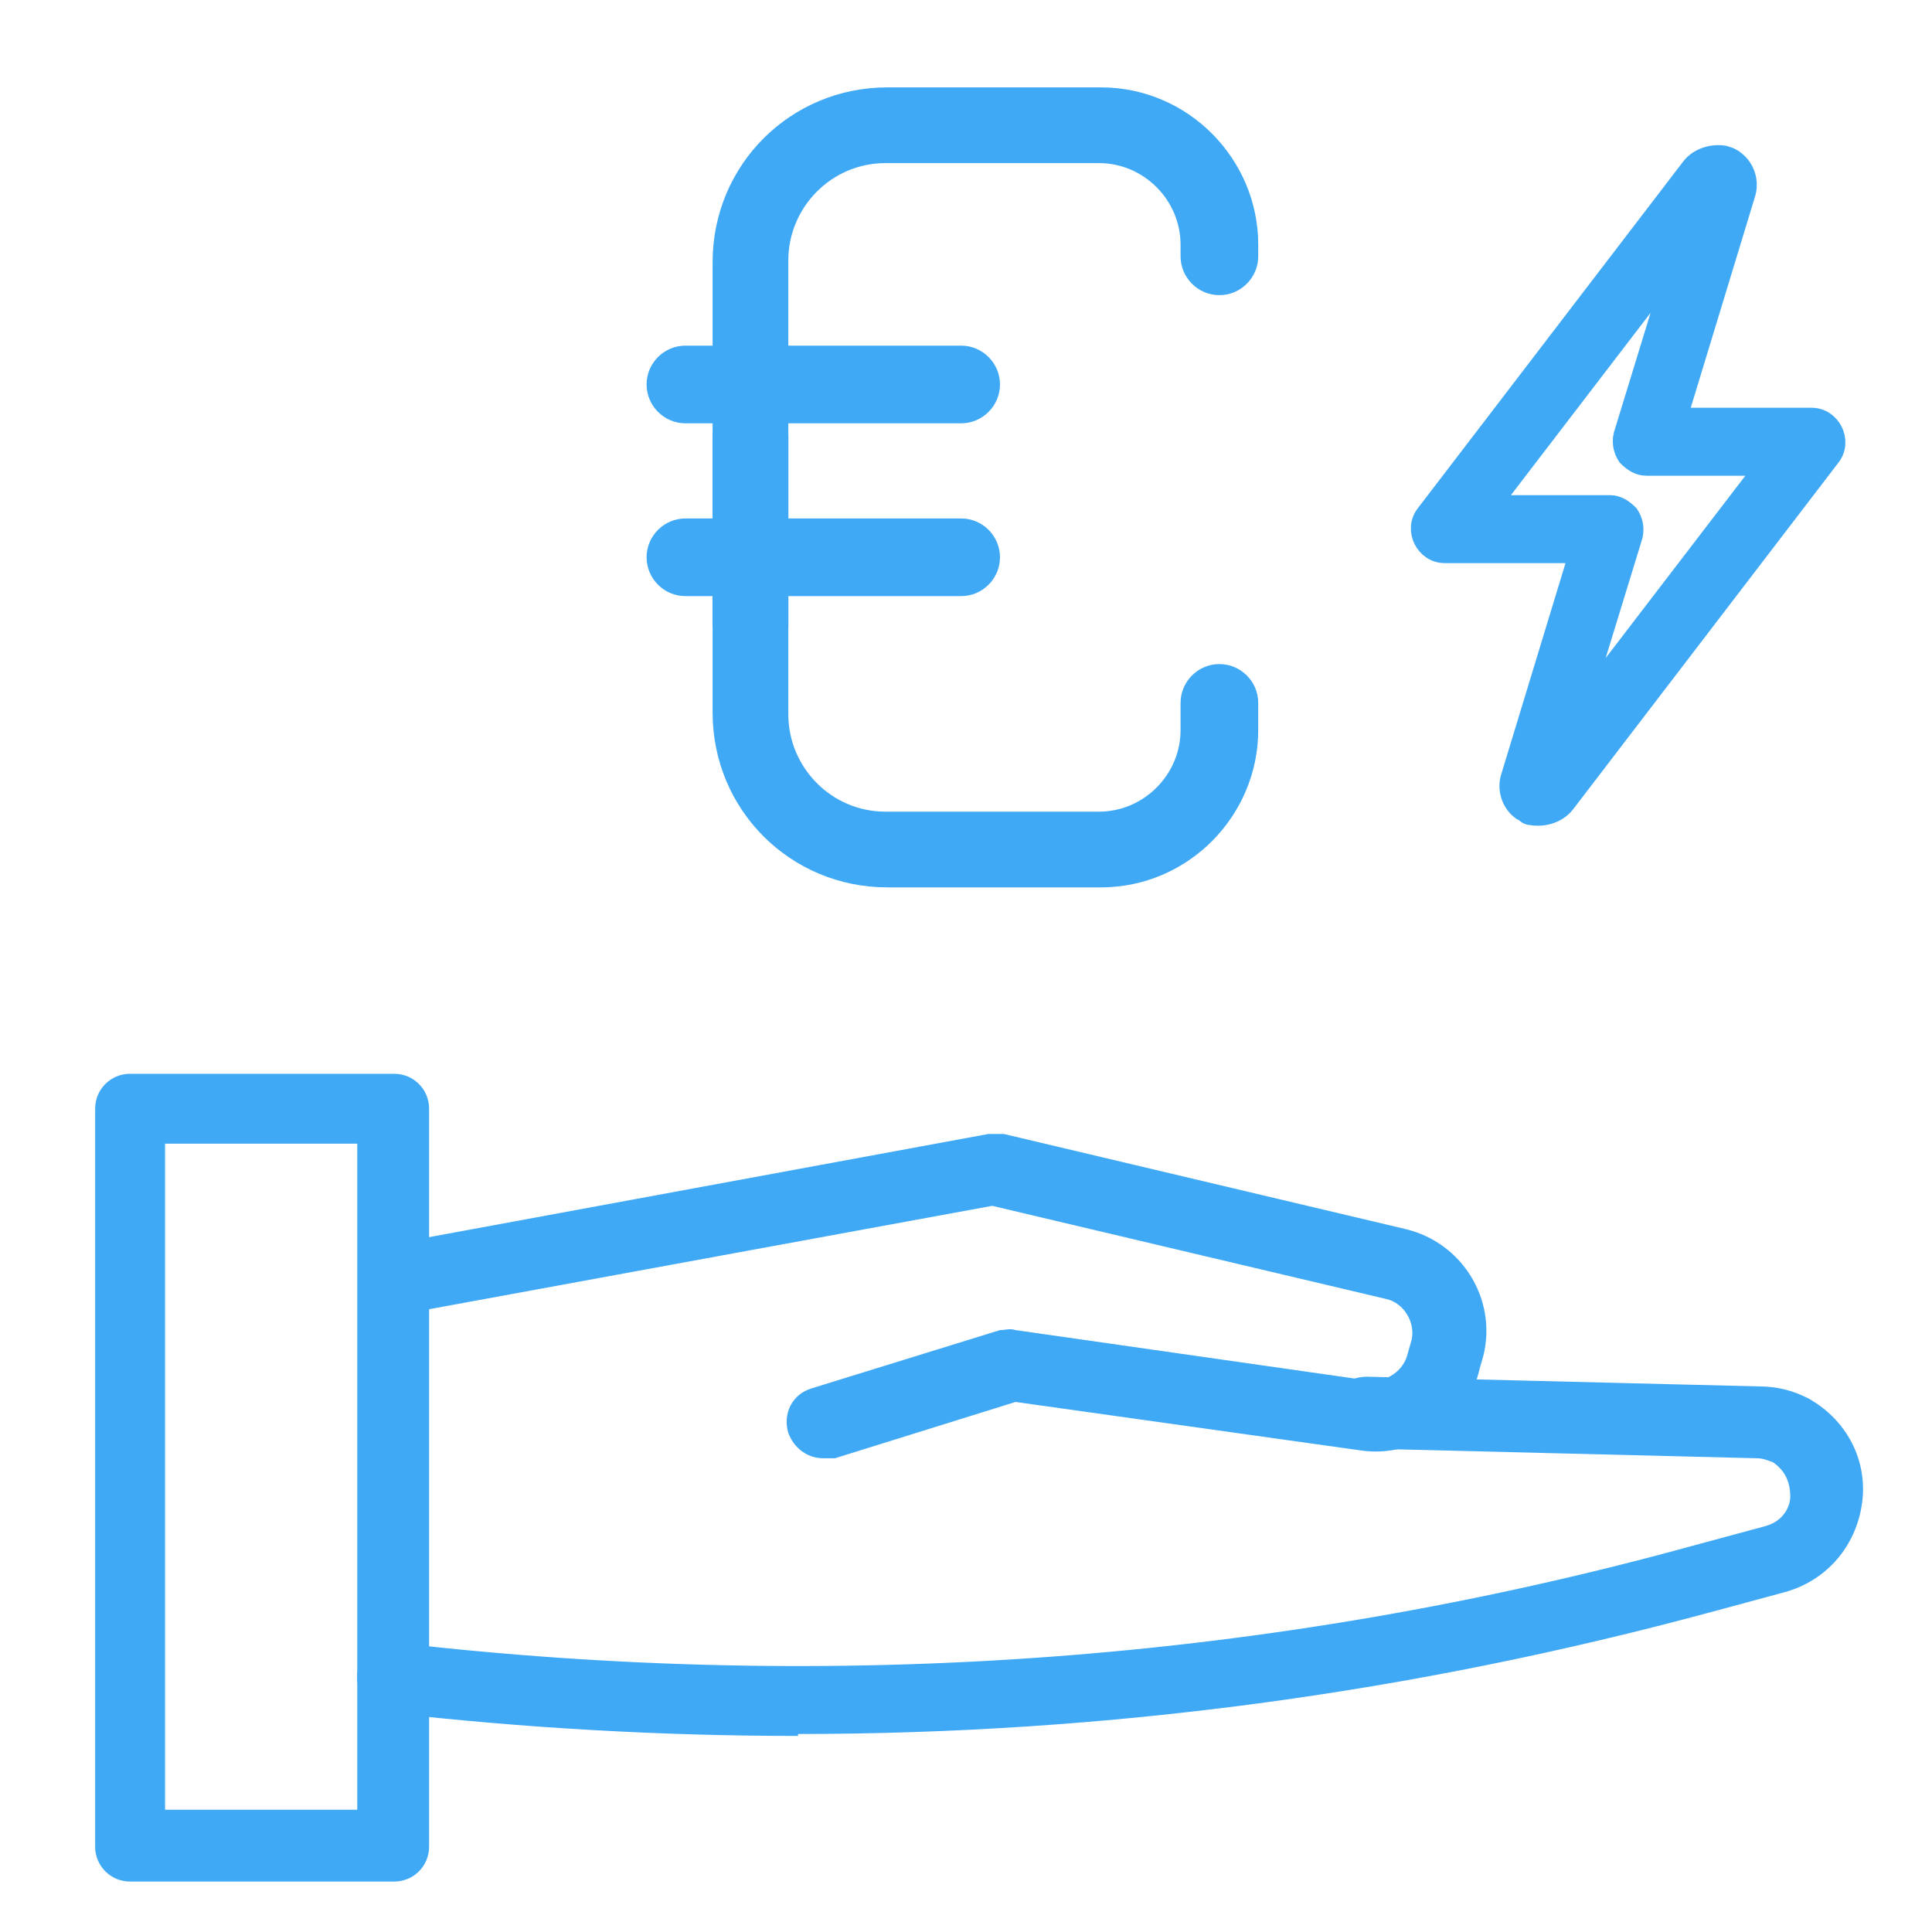
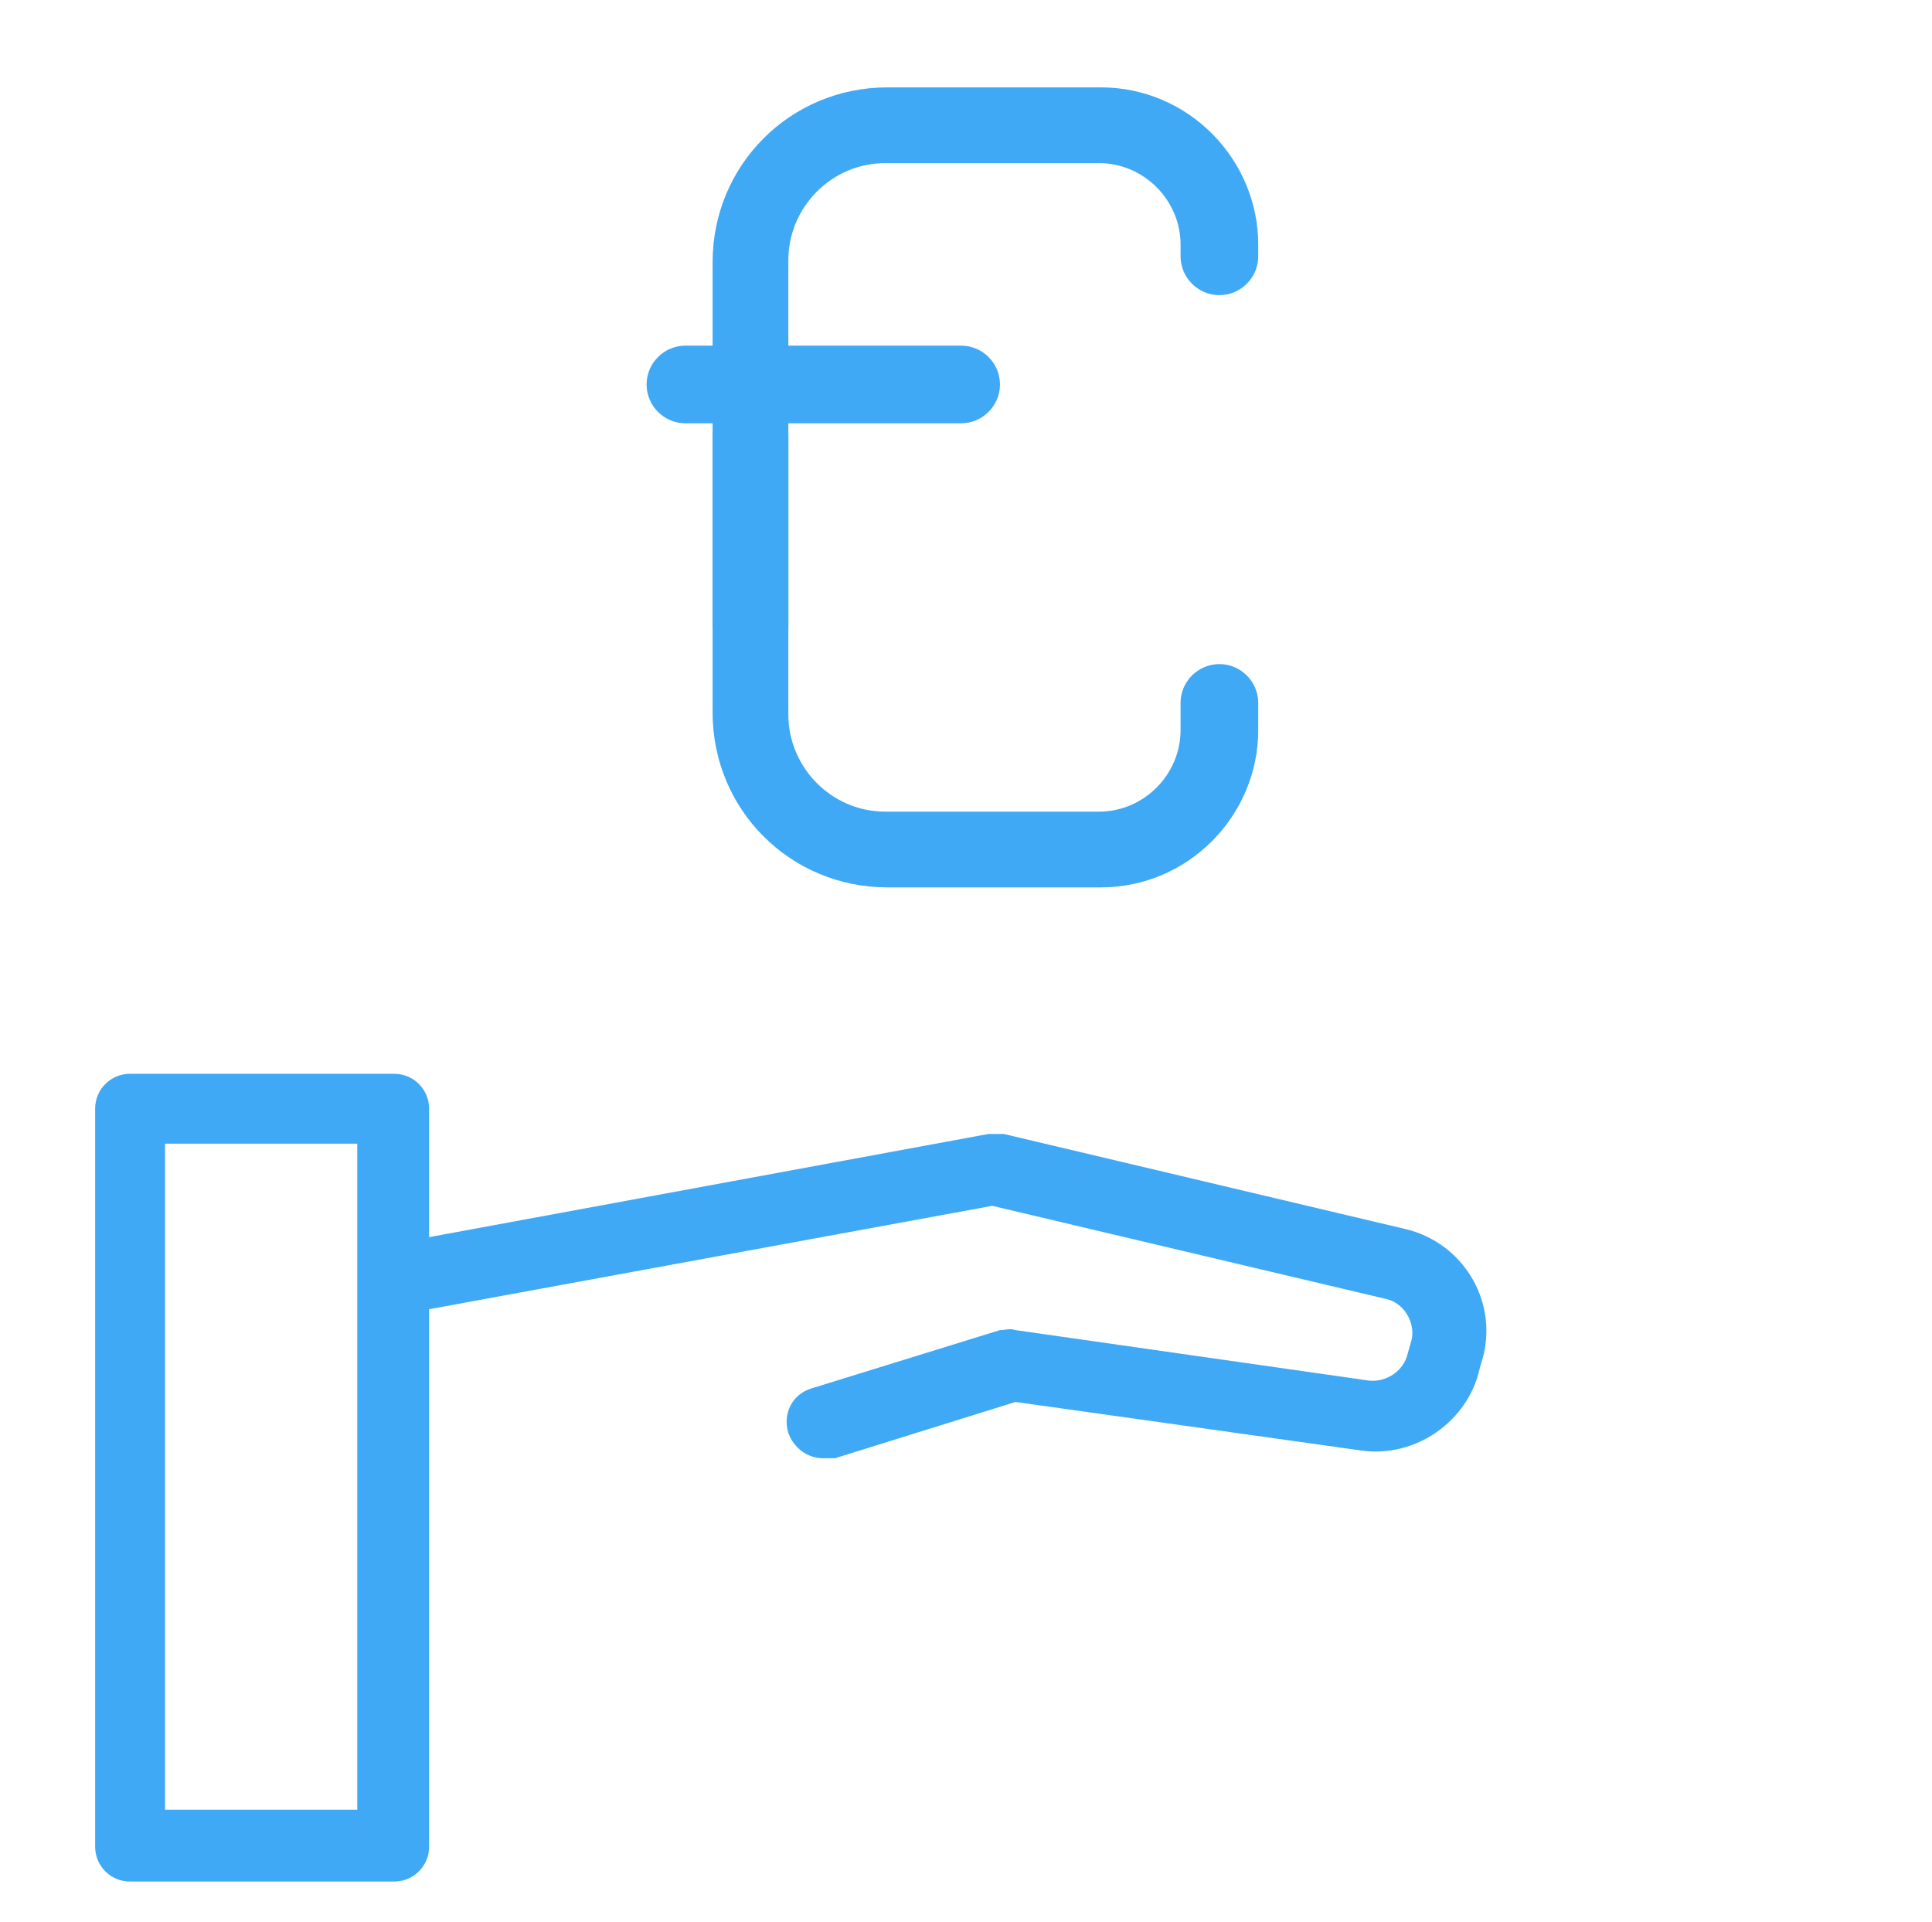
<svg xmlns="http://www.w3.org/2000/svg" id="EDITION:Vertrieb_Strom" version="1.1" viewBox="0 0 99.5 99">
  <defs>
    <style>
      .st0, .st1 {
        fill: #3fa9f5;
      }

      .st1 {
        stroke: #3fa9f5;
        stroke-miterlimit: 10;
      }
    </style>
  </defs>
  <path class="st0" d="M8.5,93.2h9.9v-34.3h-9.9v34.3ZM20.2,96.9H6.7c-1,0-1.8-.8-1.8-1.8v-38c0-1,.8-1.8,1.8-1.8h13.6c1,0,1.8.8,1.8,1.8v38c0,1-.8,1.8-1.8,1.8" />
  <path class="st0" d="M42.4,75.1c-.8,0-1.5-.5-1.8-1.3-.3-1,.2-2,1.2-2.3l9.7-3c.3,0,.5-.1.8,0l18.2,2.6c.9.1,1.8-.5,2-1.4l.2-.7c.2-.9-.4-1.9-1.3-2.1l-20.3-4.8-30.5,5.6c-1,.2-2-.5-2.1-1.5-.2-1,.5-2,1.5-2.1l30.9-5.7c.2,0,.5,0,.8,0l20.7,4.9c2.9.7,4.7,3.6,4,6.5l-.2.7c-.6,2.7-3.3,4.6-6.1,4.2l-17.8-2.5-9.3,2.9c-.2,0-.4,0-.5,0" />
-   <path class="st0" d="M41.1,89.4c-7,0-14.1-.4-21.1-1.2-1-.1-1.7-1-1.6-2,.1-1,1-1.7,2-1.6,22.5,2.6,45,1,66.8-5l3.7-1c1.1-.3,1.3-1.2,1.3-1.5,0-.3,0-1.2-.9-1.8-.3-.1-.5-.2-.8-.2l-20.2-.5c-1,0-1.8-.9-1.8-1.9,0-1,.8-1.8,1.9-1.8l20.2.5h0c.9,0,1.7.2,2.5.6,2,1.1,3.1,3.2,2.8,5.4s-1.8,4-4,4.6l-3.7,1c-15.5,4.2-31.2,6.3-47.1,6.3" />
  <path class="st0" d="M33.3,19.8c0-1.1.9-2,2-2h14.2c1.1,0,2,.9,2,2s-.9,2-2,2h-14.2c-1.1,0-2-.9-2-2" />
-   <path class="st0" d="M33.3,28.7c0-1.1.9-2,2-2h14.2c1.1,0,2,.9,2,2s-.9,2-2,2h-14.2c-1.1,0-2-.9-2-2" />
  <path class="st0" d="M36.7,22.3v14.4c0,5,4,9,9,9h11c4.5,0,8.1-3.7,8.1-8.1v-1.4c0-1.1-.9-2-2-2s-2,.9-2,2v1.4c0,2.3-1.9,4.2-4.2,4.2h-11c-2.8,0-5-2.3-5-5v-14.4" />
  <path class="st0" d="M36.7,32.3V13.5c0-5,4-9,9-9h11c4.5,0,8.1,3.7,8.1,8.1v.6c0,1.1-.9,2-2,2s-2-.9-2-2v-.6c0-2.3-1.9-4.2-4.2-4.2h-11c-2.8,0-5,2.3-5,5v18.9" />
-   <path class="st1" d="M78.5,41.8c-.1,0-.2-.1-.2-.1-.5-.4-.7-1.1-.5-1.7l3.5-11.5h-6.9c-.5,0-.9-.3-1.1-.7-.2-.4-.2-.9.1-1.3l13.7-17.9c.4-.5,1.1-.7,1.7-.6,0,0,0,0,.3.1.2.1.3.2.3.2.5.4.7,1.1.5,1.7l-3.5,11.5h6.9c.5,0,.9.3,1.1.7.2.4.2.9-.1,1.3l-13.7,17.9c-.4.5-1.1.7-1.7.6,0,0-.2,0-.3-.1ZM76.8,26h6.1c.4,0,.7.2,1,.5.2.3.3.7.2,1.1l-2.7,8.8,9.5-12.4h-6.1c-.4,0-.7-.2-1-.5-.2-.3-.3-.7-.2-1.1l2.7-8.8-9.5,12.4Z" />
</svg>